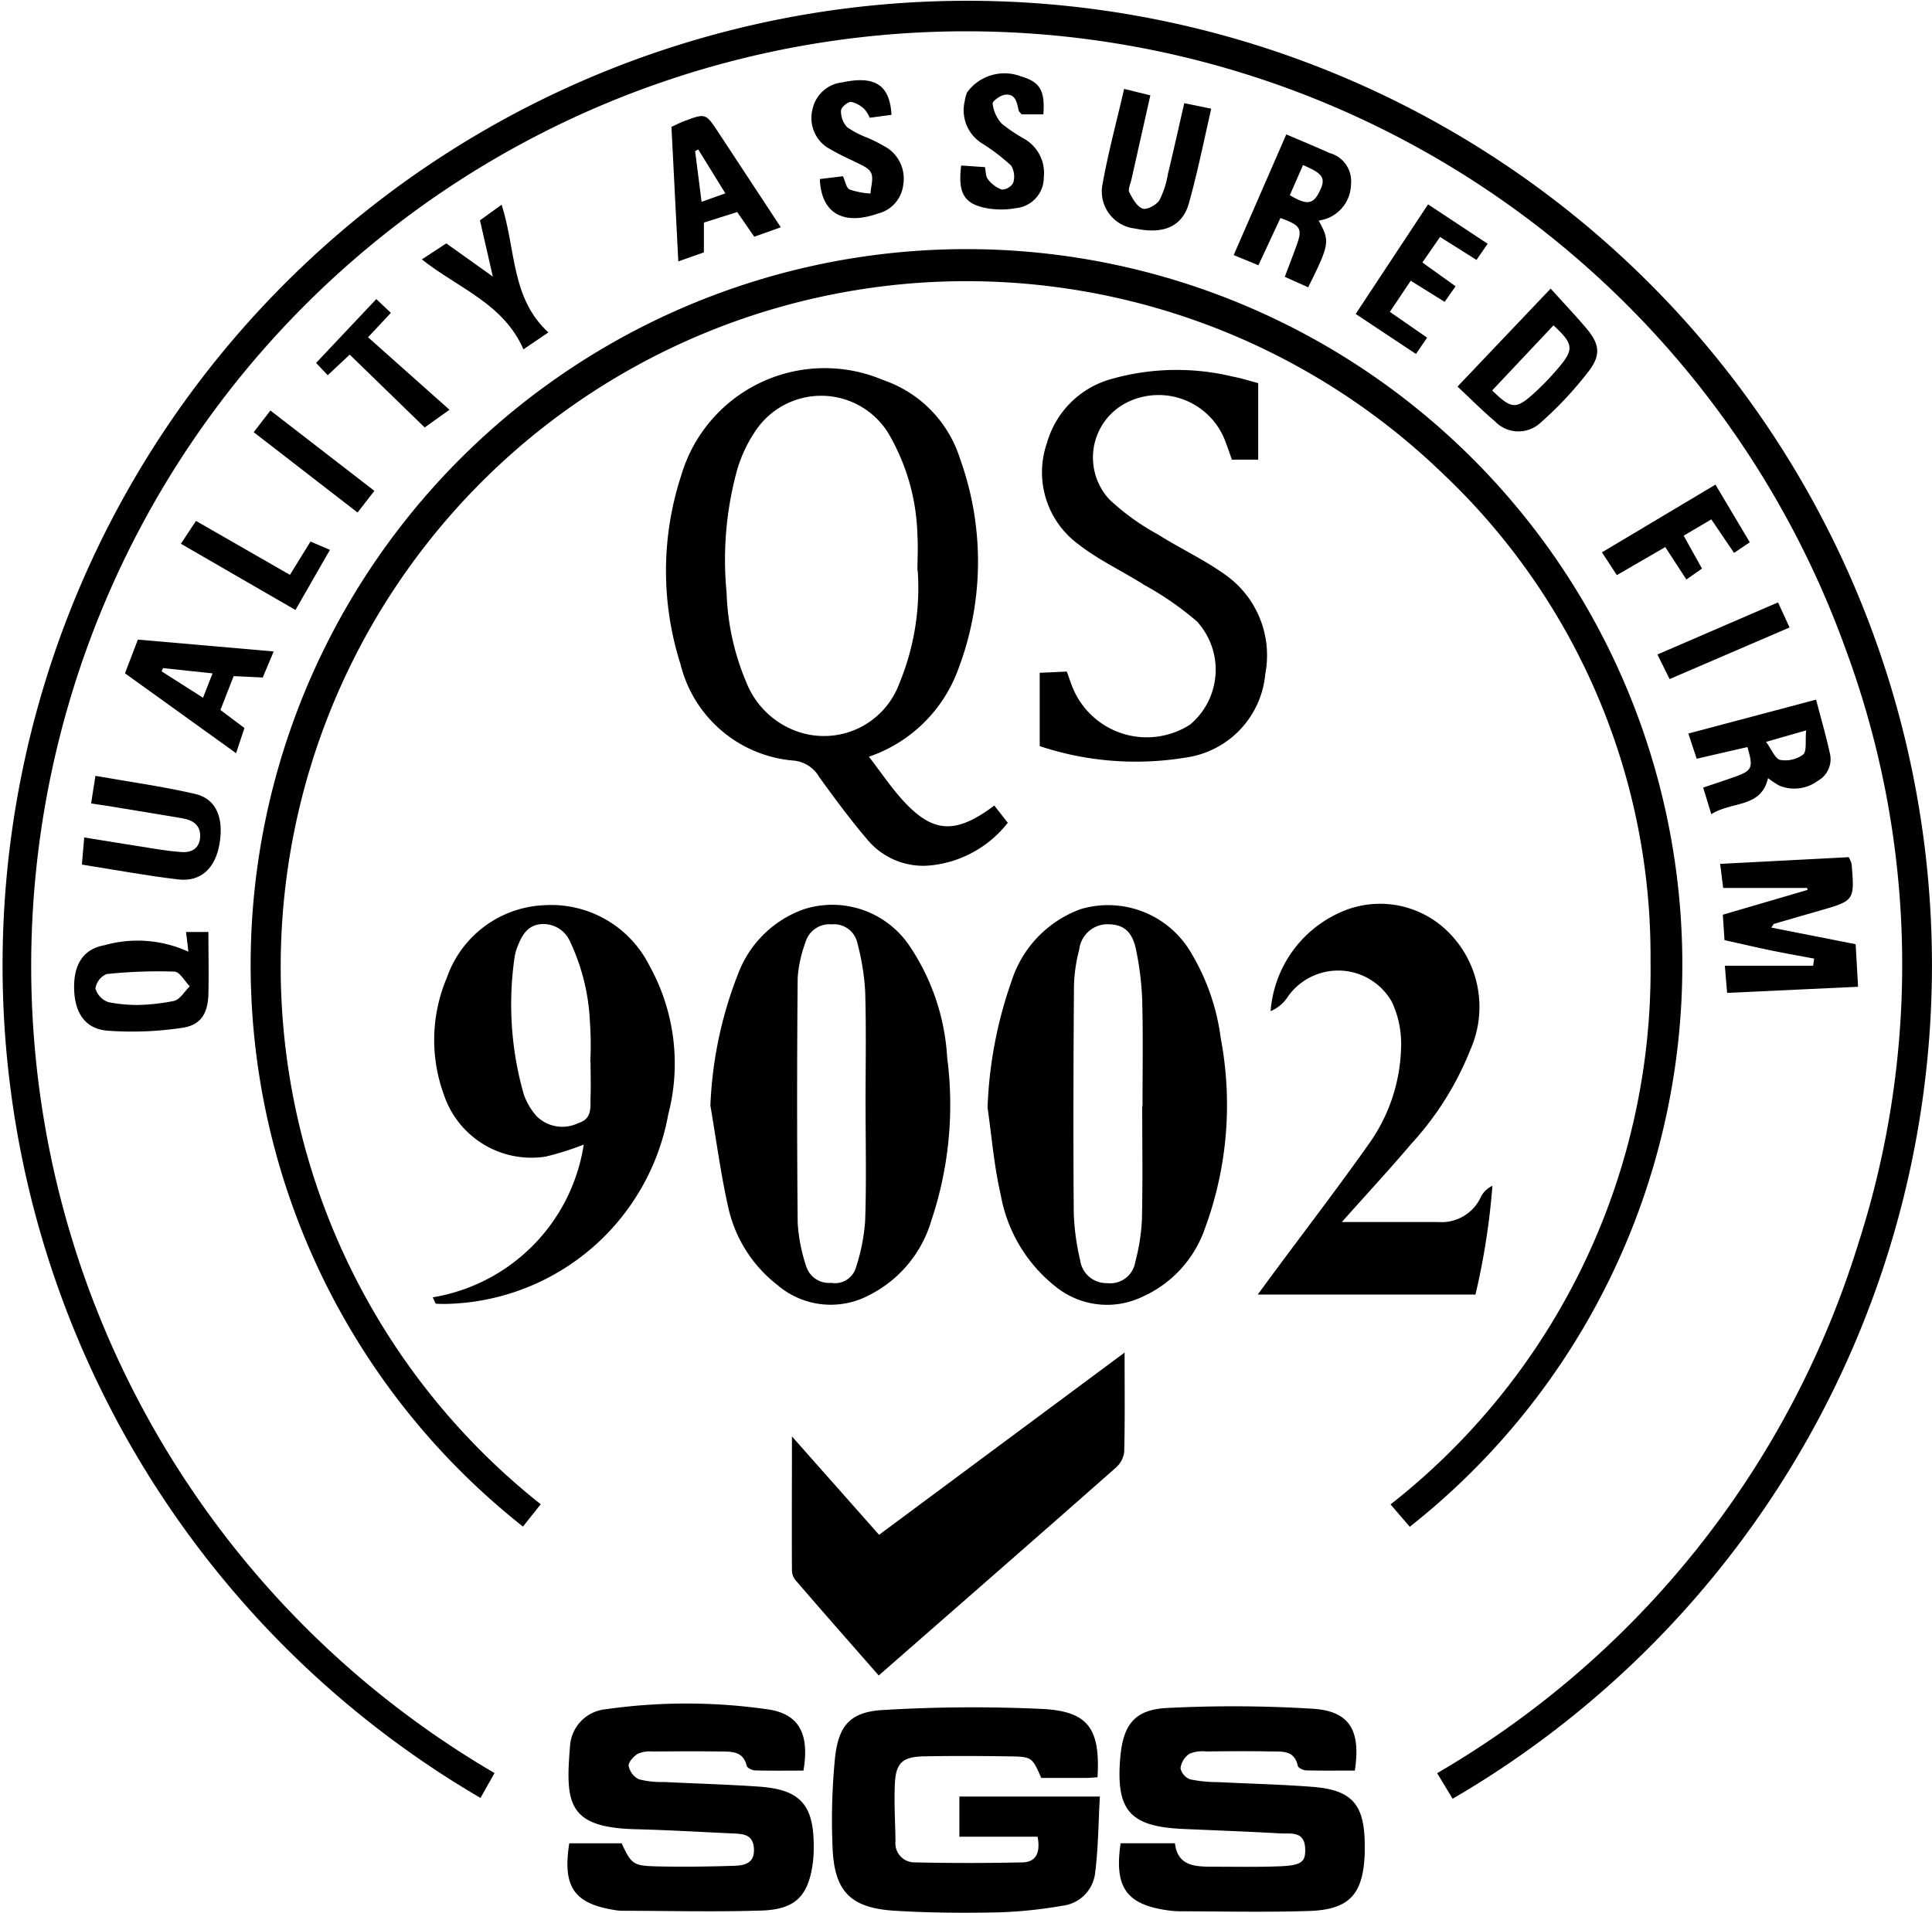
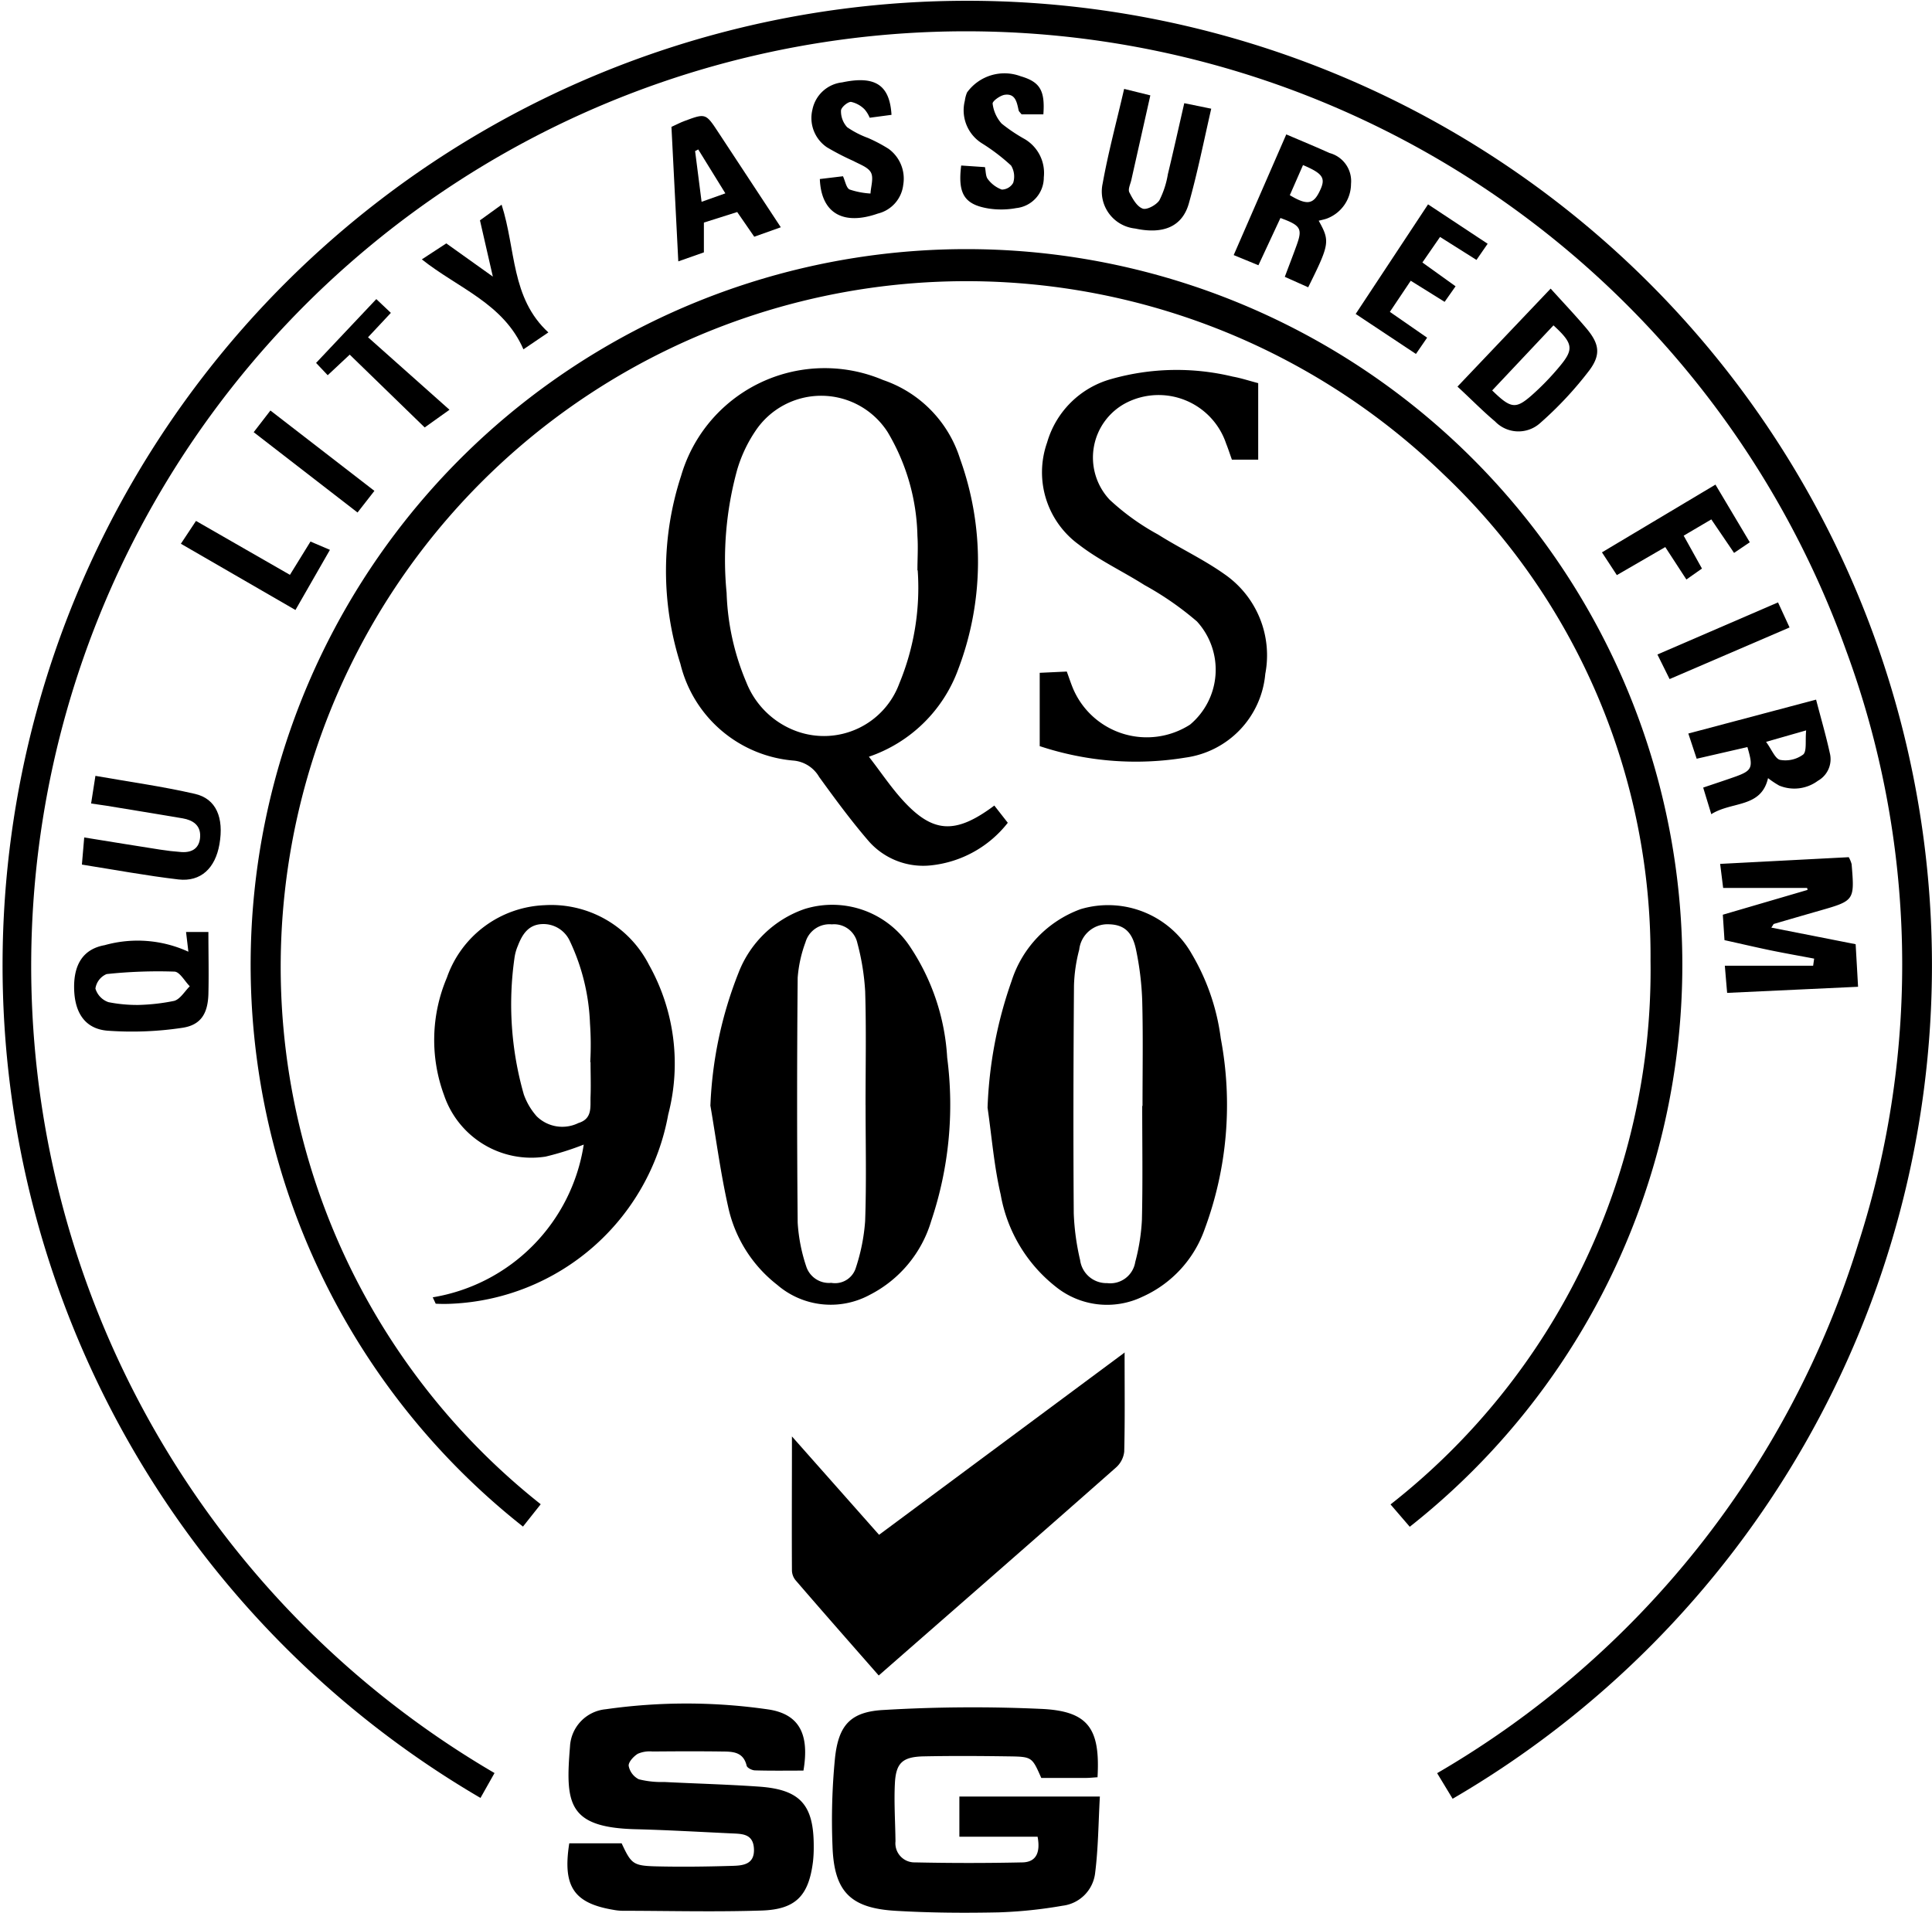
<svg xmlns="http://www.w3.org/2000/svg" width="51.87" height="51.365" viewBox="0 0 51.87 51.365">
  <g id="logo-6" transform="translate(-4747.747 -3035)">
    <path id="Path_738" data-name="Path 738" d="M851.595,47.615l-.376.667a25.9,25.9,0,1,1,26.1.022l-.416-.687a24.961,24.961,0,0,0,11.311-14.233,24.39,24.39,0,0,0-.335-15.928,25.1,25.1,0,1,0-36.279,30.16" transform="translate(3909.428 3035)" />
    <path id="Path_739" data-name="Path 739" d="M857.238,44.8l-.476.6a19.219,19.219,0,1,1,23.808.005l-.516-.6a18.23,18.23,0,0,0,6.98-14.6,17.814,17.814,0,0,0-5.56-13.066A18.411,18.411,0,1,0,857.238,44.8" transform="translate(3905.026 3030.595)" />
    <path id="Path_740" data-name="Path 740" d="M876.792,28.18l.358.458a3.015,3.015,0,0,1-2.065,1.144,1.949,1.949,0,0,1-1.662-.642c-.476-.551-.909-1.141-1.337-1.732a.887.887,0,0,0-.675-.439,3.418,3.418,0,0,1-3.051-2.6,8.238,8.238,0,0,1,.021-5.054,4.015,4.015,0,0,1,5.421-2.567,3.267,3.267,0,0,1,2.066,2.115,8.14,8.14,0,0,1-.047,5.648,3.888,3.888,0,0,1-2.4,2.353c.3.385.563.781.878,1.134.827.924,1.434.968,2.493.175m-2.068-6.313c0-.308.021-.617,0-.922a5.669,5.669,0,0,0-.8-2.792,2.12,2.12,0,0,0-3.551-.027,3.754,3.754,0,0,0-.487,1.034,9.11,9.11,0,0,0-.285,3.312,6.674,6.674,0,0,0,.529,2.4,2.291,2.291,0,0,0,1.368,1.321,2.156,2.156,0,0,0,2.739-1.287,6.722,6.722,0,0,0,.494-3.043" transform="translate(3897.654 3028.457)" />
    <path id="Path_741" data-name="Path 741" d="M882.291,45.736a11.4,11.4,0,0,1,.645-3.4,3.038,3.038,0,0,1,1.855-1.93,2.579,2.579,0,0,1,2.98,1.2,5.934,5.934,0,0,1,.781,2.271,9.588,9.588,0,0,1-.428,5.111,3.122,3.122,0,0,1-1.668,1.824,2.194,2.194,0,0,1-2.339-.27,4.037,4.037,0,0,1-1.474-2.472c-.178-.763-.239-1.553-.352-2.331m4.15-.048h.01c0-.942.017-1.885-.008-2.827a7.994,7.994,0,0,0-.166-1.369c-.1-.485-.329-.671-.725-.682a.764.764,0,0,0-.8.68,4.229,4.229,0,0,0-.141.968c-.015,2.039-.021,4.077-.006,6.116a6.52,6.52,0,0,0,.171,1.254.712.712,0,0,0,.725.618.679.679,0,0,0,.755-.567,5.408,5.408,0,0,0,.179-1.132c.024-1.019.008-2.039.008-3.058" transform="translate(3891.97 3019.008)" />
    <path id="Path_742" data-name="Path 742" d="M869.951,45.675a10.8,10.8,0,0,1,.757-3.564,2.924,2.924,0,0,1,1.773-1.708,2.5,2.5,0,0,1,2.836,1.022,5.978,5.978,0,0,1,.991,2.971,9.784,9.784,0,0,1-.428,4.382,3.273,3.273,0,0,1-1.649,1.986,2.2,2.2,0,0,1-2.487-.268,3.622,3.622,0,0,1-1.32-2.11c-.2-.894-.32-1.807-.475-2.712m4.167,0h0c0-1.02.021-2.04-.01-3.058a6.442,6.442,0,0,0-.21-1.3.64.64,0,0,0-.686-.5.67.67,0,0,0-.707.482,3.477,3.477,0,0,0-.209.95q-.03,3.29,0,6.578A4.532,4.532,0,0,0,872.523,50a.642.642,0,0,0,.672.443.584.584,0,0,0,.65-.373,5.178,5.178,0,0,0,.26-1.284c.037-1.038.012-2.077.012-3.116" transform="translate(3896.869 3019.007)" />
    <path id="Path_743" data-name="Path 743" d="M857.6,50.837a4.912,4.912,0,0,0,4.046-4.1,7.607,7.607,0,0,1-1.026.323,2.476,2.476,0,0,1-2.724-1.65,4.282,4.282,0,0,1,.075-3.154,2.9,2.9,0,0,1,2.626-1.948,2.947,2.947,0,0,1,2.8,1.6,5.424,5.424,0,0,1,.517,4.023,6.191,6.191,0,0,1-5.8,5.079,4.154,4.154,0,0,1-.442,0l-.079-.169m4.24-6.319h-.012a8.27,8.27,0,0,0-.007-1.038,5.655,5.655,0,0,0-.546-2.223.779.779,0,0,0-.748-.445c-.362.018-.526.28-.642.581a1.26,1.26,0,0,0-.092.333,8.8,8.8,0,0,0,.25,3.657,1.773,1.773,0,0,0,.347.59.979.979,0,0,0,1.12.181c.383-.116.316-.435.326-.712.012-.308,0-.616,0-.924" transform="translate(3901.773 3019)" />
    <path id="Path_744" data-name="Path 744" d="M882.506,60.223c0,.982.011,1.826-.01,2.669a.667.667,0,0,1-.219.425c-2.1,1.855-4.216,3.7-6.372,5.587-.751-.857-1.494-1.7-2.23-2.555a.432.432,0,0,1-.1-.259c-.007-1.165,0-2.33,0-3.606l2.339,2.642,6.6-4.9" transform="translate(3895.434 3011.09)" />
-     <path id="Path_745" data-name="Path 745" d="M896.576,48.8h2.581a1.161,1.161,0,0,0,1.161-.694.659.659,0,0,1,.3-.278,19.032,19.032,0,0,1-.455,2.92h-5.845c.184-.251.316-.431.448-.609.834-1.128,1.689-2.241,2.5-3.387a4.652,4.652,0,0,0,.9-2.636,2.656,2.656,0,0,0-.243-1.219,1.654,1.654,0,0,0-2.836-.091,1.021,1.021,0,0,1-.424.331,3.168,3.168,0,0,1,1.9-2.665,2.59,2.59,0,0,1,2.8.473,2.834,2.834,0,0,1,.661,3.233A8.2,8.2,0,0,1,898.44,46.7c-.581.686-1.193,1.345-1.864,2.1" transform="translate(3887.197 3019.016)" />
    <path id="Path_746" data-name="Path 746" d="M882.508,77.913c-.133.008-.226.019-.319.019-.4,0-.806,0-1.2,0-.247-.559-.247-.57-.863-.579-.769-.011-1.539-.016-2.308,0-.555.015-.731.178-.759.724-.026.517.01,1.037.016,1.556a.513.513,0,0,0,.527.567q1.441.031,2.883,0c.362-.008.486-.259.405-.69h-2.1V78.431h3.772c-.039.693-.042,1.378-.127,2.053a1,1,0,0,1-.877.88,12.168,12.168,0,0,1-1.716.178c-.923.019-1.848.013-2.768-.042-1.214-.072-1.649-.519-1.69-1.734a17.127,17.127,0,0,1,.066-2.36c.095-.9.422-1.256,1.322-1.3a40.289,40.289,0,0,1,4.258-.026c1.226.066,1.544.534,1.469,1.836" transform="translate(3894.714 3004.813)" />
    <path id="Path_747" data-name="Path 747" d="M863.633,79.623h1.407c.255.548.307.6.9.618.692.017,1.386.008,2.078-.013.289-.008.6-.042.573-.471-.025-.385-.307-.388-.582-.4-.865-.04-1.729-.091-2.6-.113-1.82-.047-1.88-.7-1.756-2.217a1.061,1.061,0,0,1,.963-1.005,15.319,15.319,0,0,1,4.371.007c.818.127,1.1.658.934,1.641-.426,0-.863.007-1.3-.006-.079,0-.211-.067-.225-.125-.091-.387-.394-.379-.682-.382-.616-.008-1.232-.005-1.847,0a.8.8,0,0,0-.393.061c-.113.069-.257.225-.245.326a.509.509,0,0,0,.272.359,2.482,2.482,0,0,0,.684.073c.845.043,1.693.065,2.537.124,1.117.077,1.481.49,1.475,1.622a3.344,3.344,0,0,1-.021.4c-.115.906-.46,1.276-1.378,1.306-1.249.04-2.5.008-3.75.006a1.4,1.4,0,0,1-.229-.025c-1.061-.178-1.369-.625-1.185-1.788" transform="translate(3899.397 3004.878)" />
-     <path id="Path_748" data-name="Path 748" d="M888.189,79.67h1.457c.074.625.552.627,1.021.63.6,0,1.193.012,1.789-.011s.7-.121.686-.475c-.016-.483-.391-.393-.677-.409-.864-.049-1.73-.081-2.6-.119-1.427-.063-1.806-.492-1.688-1.91.075-.889.385-1.3,1.27-1.339a34.755,34.755,0,0,1,3.915.022c.976.066,1.278.587,1.113,1.659-.425,0-.862.006-1.3-.005-.081,0-.219-.065-.231-.121-.091-.432-.433-.381-.731-.387-.578-.012-1.155-.007-1.732,0a.9.9,0,0,0-.449.063.565.565,0,0,0-.237.386.415.415,0,0,0,.259.3,3.624,3.624,0,0,0,.743.074c.845.043,1.693.062,2.537.127,1.05.08,1.389.459,1.407,1.5,0,.1,0,.193,0,.289-.042,1.1-.411,1.51-1.5,1.545-1.153.037-2.308.01-3.462.008a2.456,2.456,0,0,1-.345-.028c-1.093-.159-1.421-.617-1.247-1.8" transform="translate(3889.646 3004.829)" />
    <path id="Path_749" data-name="Path 749" d="M884.612,26.585V24.612l.727-.034c.054.148.1.287.155.425a2.15,2.15,0,0,0,3.154,1,1.922,1.922,0,0,0,.186-2.77,8.25,8.25,0,0,0-1.412-.979c-.583-.37-1.22-.666-1.762-1.087a2.4,2.4,0,0,1-.85-2.738,2.482,2.482,0,0,1,1.732-1.709,6.425,6.425,0,0,1,3.252-.063c.224.04.442.113.684.176v2.055h-.706c-.054-.15-.1-.295-.157-.437a1.912,1.912,0,0,0-2.683-1.088,1.655,1.655,0,0,0-.443,2.6,6.372,6.372,0,0,0,1.3.935c.584.369,1.217.664,1.779,1.062a2.648,2.648,0,0,1,1.1,2.681,2.49,2.49,0,0,1-2.145,2.248,8.188,8.188,0,0,1-3.916-.31" transform="translate(3891.049 3028.456)" />
    <path id="Path_750" data-name="Path 750" d="M916.282,40.068l2.265.446c.021.368.042.724.065,1.143l-3.515.164c-.021-.235-.037-.437-.062-.729h2.371l.027-.191c-.389-.074-.779-.142-1.167-.222s-.786-.174-1.24-.274l-.045-.683,2.274-.666c0-.017-.007-.036-.011-.053h-2.254c-.021-.165-.045-.364-.081-.646l3.453-.18a.8.8,0,0,1,.077.187c.081.98.08.98-.869,1.252q-.608.174-1.214.352c-.014,0-.022.028-.073.1" transform="translate(3879.02 3019.842)" />
    <path id="Path_751" data-name="Path 751" d="M844.684,42.038l-.063-.532h.6c0,.572.014,1.125,0,1.676-.018.527-.21.83-.714.9a9.053,9.053,0,0,1-2,.075c-.605-.052-.882-.491-.891-1.147-.009-.627.24-1.045.819-1.149a3.272,3.272,0,0,1,2.252.177m-1.342,1.428a5.42,5.42,0,0,0,.956-.109c.164-.046.282-.256.42-.392-.137-.138-.269-.388-.41-.394a13.064,13.064,0,0,0-1.823.066.5.5,0,0,0-.3.389.554.554,0,0,0,.349.365,3.938,3.938,0,0,0,.81.075" transform="translate(3908.121 3018.521)" />
    <path id="Path_752" data-name="Path 752" d="M905.717,12.856c.35.387.654.708.94,1.044.354.415.425.708.1,1.146a9.746,9.746,0,0,1-1.322,1.418.87.87,0,0,1-1.213-.044c-.336-.282-.645-.6-1.008-.934l2.5-2.63m.077.986-1.645,1.747c.5.488.63.508,1.058.133a7.019,7.019,0,0,0,.756-.782c.384-.461.359-.614-.17-1.1" transform="translate(3883.663 3029.896)" />
    <path id="Path_753" data-name="Path 753" d="M894.661,5.986c.426.182.8.336,1.161.5a.78.78,0,0,1,.578.827,1,1,0,0,1-.648.933c-.07.025-.143.039-.22.058.307.551.295.625-.282,1.788l-.628-.281c.119-.316.221-.579.317-.846.162-.448.113-.534-.434-.734L893.914,9.5l-.664-.273,1.411-3.239m.1,1.633c.46.275.629.245.8-.116.166-.342.094-.464-.45-.695l-.355.81" transform="translate(3887.619 3032.623)" />
    <path id="Path_754" data-name="Path 754" d="M914.111,34.239c-.08-.264-.141-.461-.219-.719.315-.107.6-.2.881-.3.436-.16.468-.241.306-.788l-1.362.313-.224-.677,3.43-.91c.134.514.267.97.368,1.433a.665.665,0,0,1-.319.746,1.06,1.06,0,0,1-1.039.129,2.39,2.39,0,0,1-.3-.2c-.186.81-.974.617-1.526.97m2.549-2.252-1.076.308c.153.207.242.454.378.484a.805.805,0,0,0,.619-.144c.1-.088.052-.359.079-.648" transform="translate(3879.582 3022.63)" />
    <path id="Path_755" data-name="Path 755" d="M841.966,36.936c.022-.253.039-.453.062-.728.716.116,1.374.223,2.033.326.19.03.381.052.572.066.3.022.495-.111.508-.417s-.2-.441-.469-.488c-.682-.116-1.366-.227-2.048-.339-.113-.018-.226-.033-.411-.06.037-.239.071-.455.116-.742.912.161,1.8.283,2.673.484.571.131.78.642.657,1.351-.112.645-.5,1.015-1.1.947-.854-.1-1.7-.258-2.6-.4" transform="translate(3907.98 3021.281)" />
    <path id="Path_756" data-name="Path 756" d="M887.975,3.959l.705.174c-.175.781-.343,1.526-.51,2.271-.025.112-.095.25-.054.332.085.169.2.38.359.438.112.042.37-.1.449-.225a2.416,2.416,0,0,0,.227-.7c.148-.614.285-1.23.44-1.906l.724.148c-.2.874-.368,1.716-.6,2.54-.176.629-.689.84-1.442.678A1,1,0,0,1,887.4,6.5c.148-.827.369-1.642.577-2.542" transform="translate(3889.951 3033.428)" />
-     <path id="Path_757" data-name="Path 757" d="M846.448,30.377l.643.484-.225.675-2.983-2.145.347-.905,3.646.318-.294.7-.781-.038c-.117.3-.227.581-.353.906m-.212-.979-1.332-.142-.037.088,1.112.708c.087-.221.154-.393.256-.654" transform="translate(3907.219 3023.69)" />
    <path id="Path_758" data-name="Path 758" d="M869.982,7.748l-.894.283v.8l-.687.242c-.064-1.252-.124-2.431-.184-3.612.142-.065.242-.118.348-.157.571-.213.572-.212.913.307l1.675,2.546-.713.254-.459-.665m-.317-.5-.728-1.179-.084.044c.056.441.113.883.174,1.362l.639-.227" transform="translate(3897.557 3032.946)" />
    <path id="Path_759" data-name="Path 759" d="M881.1,5.753l.637.043c.025.116.017.249.078.323a.82.82,0,0,0,.374.28.358.358,0,0,0,.306-.181.568.568,0,0,0-.056-.464,5.231,5.231,0,0,0-.775-.592,1.047,1.047,0,0,1-.467-1.15.872.872,0,0,1,.059-.221,1.24,1.24,0,0,1,1.438-.436c.517.151.659.379.611,1.024h-.585c-.036-.048-.072-.075-.079-.109-.047-.212-.084-.454-.369-.417-.125.016-.339.172-.329.239a.982.982,0,0,0,.241.534,4.378,4.378,0,0,0,.62.417,1.056,1.056,0,0,1,.513,1.026.826.826,0,0,1-.739.827,2.229,2.229,0,0,1-.74.012c-.652-.106-.835-.393-.739-1.156" transform="translate(3892.454 3033.692)" />
    <path id="Path_760" data-name="Path 760" d="M874.676,6.225l.623-.075c.062.133.088.313.178.356a2.145,2.145,0,0,0,.561.108c.01-.19.088-.415.013-.561s-.3-.22-.467-.311a7.042,7.042,0,0,1-.713-.368.949.949,0,0,1-.392-1.014.918.918,0,0,1,.8-.731c.882-.187,1.275.067,1.323.872l-.586.078a.808.808,0,0,0-.138-.226.727.727,0,0,0-.364-.2c-.093,0-.266.149-.268.234a.634.634,0,0,0,.165.446,2.486,2.486,0,0,0,.558.288,4.086,4.086,0,0,1,.555.293.99.99,0,0,1,.393.966.9.9,0,0,1-.681.772c-.923.324-1.52,0-1.558-.923" transform="translate(3895.08 3033.583)" />
    <path id="Path_761" data-name="Path 761" d="M901.361,11.3l-.294.418-.91-.567-.56.836,1,.693-.3.437-1.618-1.074L900.622,9.1l1.6,1.058-.3.434-.978-.617-.474.686.892.64" transform="translate(3885.465 3031.388)" />
    <path id="Path_762" data-name="Path 762" d="M857.1,10.585l.656-.429,1.25.892-.346-1.511.581-.42c.388,1.2.245,2.5,1.255,3.43l-.669.454c-.537-1.235-1.754-1.641-2.727-2.415" transform="translate(3901.973 3031.38)" />
    <path id="Path_763" data-name="Path 763" d="M912.695,21.58l.923,1.55-.422.286-.611-.9-.742.437.491.883-.418.294-.567-.871-1.3.753-.4-.611,3.042-1.816" transform="translate(3881.107 3026.432)" />
    <path id="Path_764" data-name="Path 764" d="M853.294,14.813l-.591.552-.312-.33,1.617-1.714.391.37-.613.655,2.187,1.947-.666.475-2.012-1.955" transform="translate(3903.842 3029.711)" />
    <path id="Path_765" data-name="Path 765" d="M846.373,23.813l.406-.613,2.522,1.448.552-.894.522.223-.926,1.615-3.076-1.779" transform="translate(3906.23 3025.789)" />
    <path id="Path_766" data-name="Path 766" d="M852.855,20.442l-.453.581-2.788-2.157.449-.582,2.792,2.158" transform="translate(3904.944 3027.74)" />
    <path id="Path_767" data-name="Path 767" d="M915.357,26.836l.308.669-3.221,1.386-.327-.66,3.24-1.4" transform="translate(3880.128 3024.345)" />
  </g>
</svg>